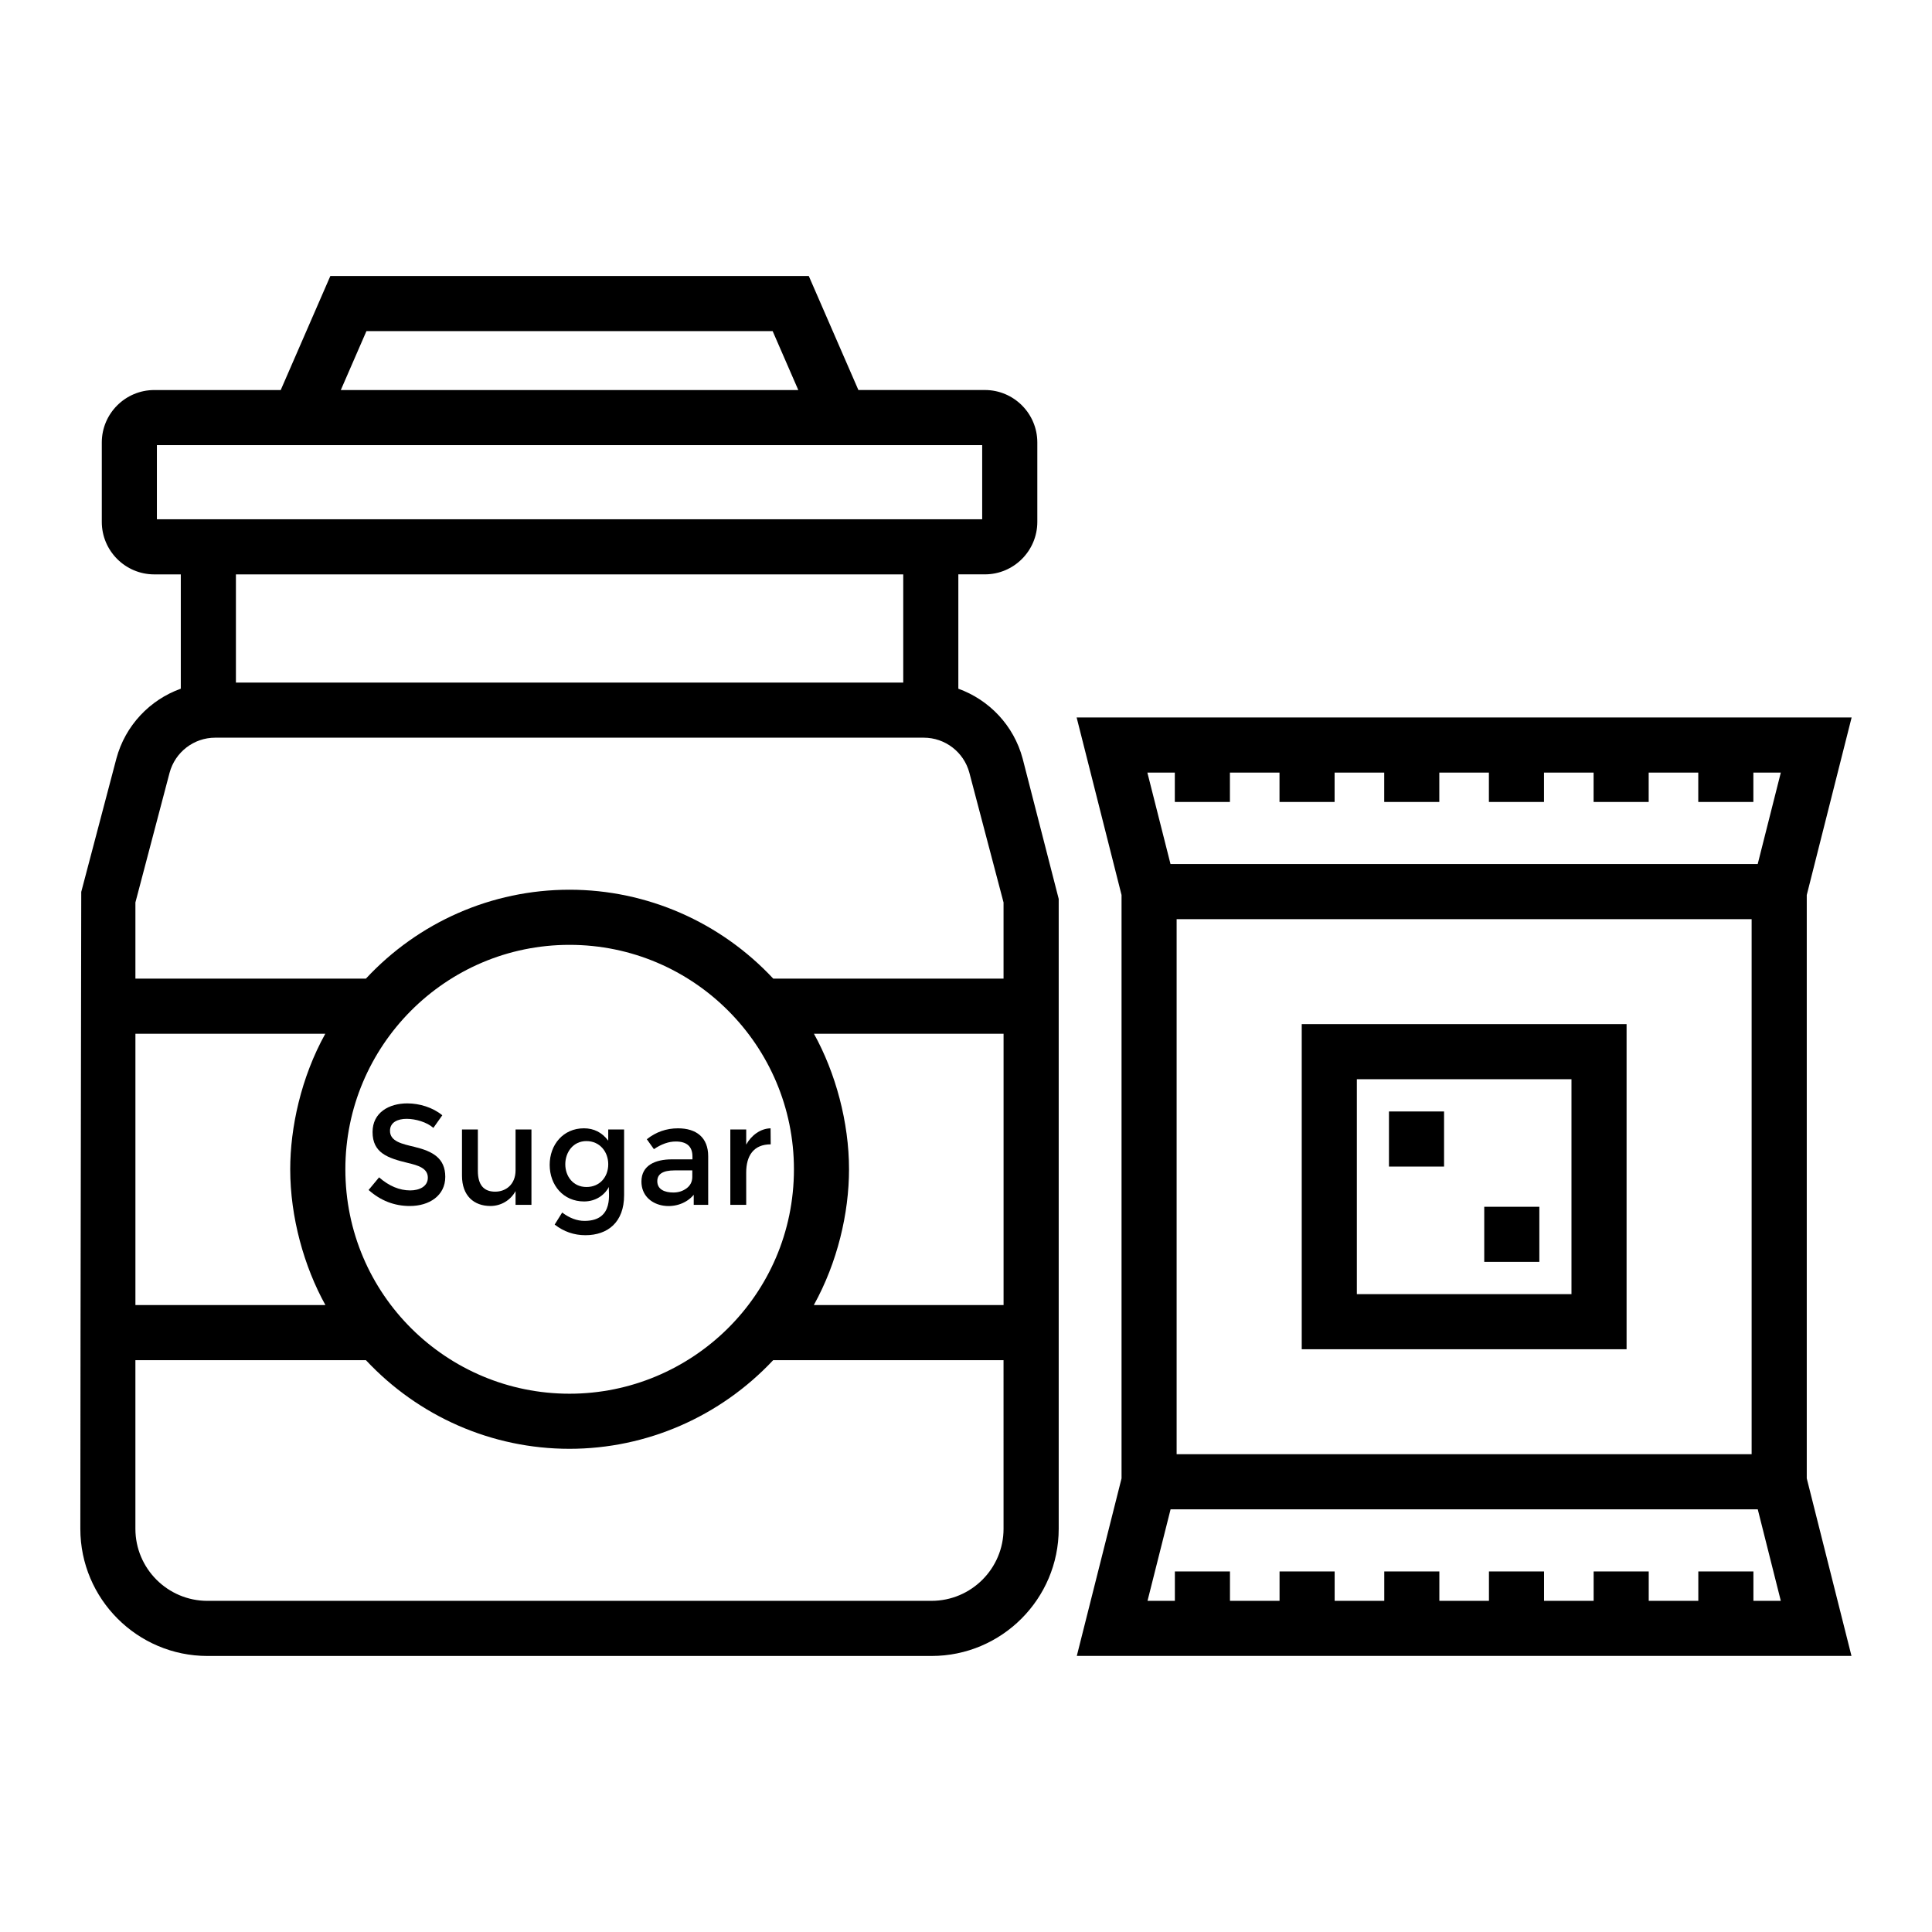
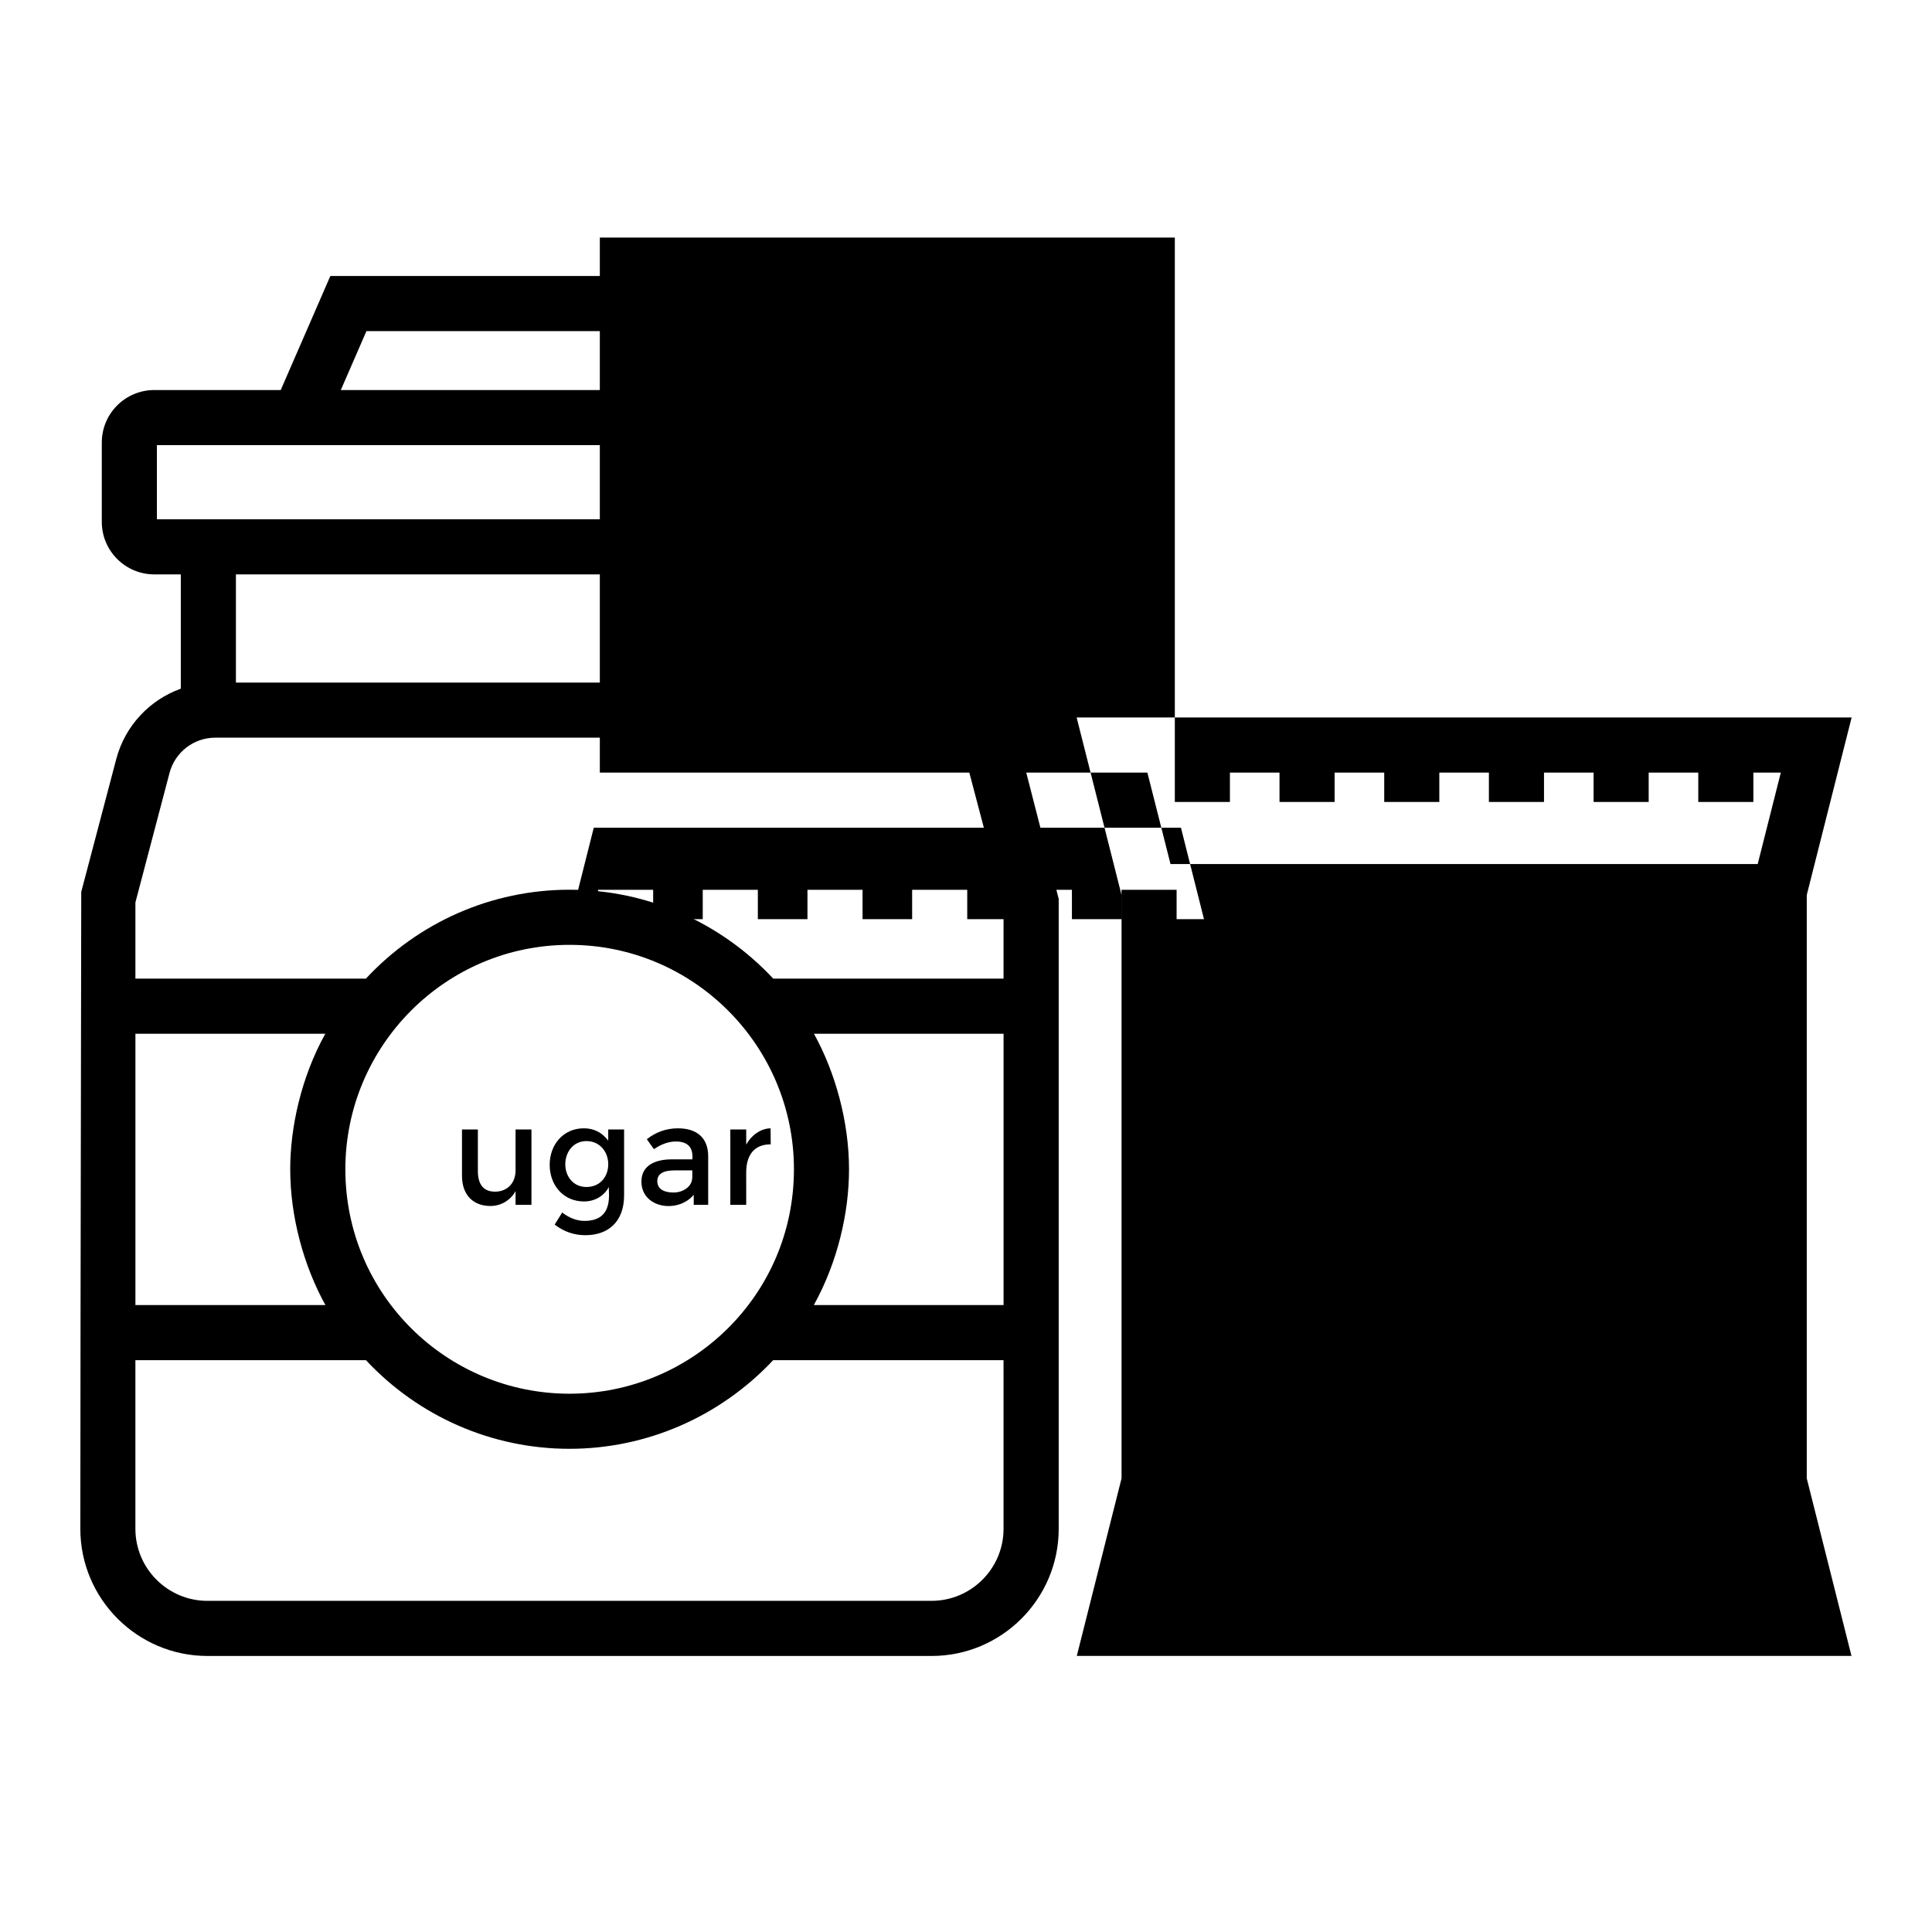
<svg xmlns="http://www.w3.org/2000/svg" fill="#000000" width="800px" height="800px" version="1.1" viewBox="144 144 512 512">
  <g>
    <path d="m397.97 326.52v-30.309h7.031c7.664 0 13.898-6.238 13.898-13.906v-21.051c0-7.664-6.231-13.898-13.898-13.898h-33.52l-13.148-30.219-126.79 0.008-13.148 30.219h-33.512c-7.664 0-13.906 6.231-13.906 13.898v21.051c0 7.664 6.238 13.906 13.906 13.906h7.031v30.289c-8.199 2.945-14.727 9.75-17.078 18.547l-9.305 35.305c-0.238 122.65-0.191 132.56-0.242 168.79 0 18.582 15.117 33.699 33.699 33.699h191.88c18.582 0 33.699-15.117 33.699-33.699v-166.93l-9.555-37.184c-2.344-8.777-8.855-15.562-17.039-18.52zm-156.86-94.773h107.65l6.797 15.617h-121.24zm-55.531 49.863v-19.645h218.71v19.645h-218.71zm197.79 14.605v28.68h-176.85v-28.68zm-88.445 98.18c32.91 0 59.477 26.762 59.477 59.477 0 33.43-27.188 59.477-59.477 59.477-32.5 0-59.402-26.25-59.402-59.477-0.004-32.645 26.473-59.477 59.402-59.477zm64.777 23.559h50.254v71.902h-50.285c6.262-11.297 9.328-24.352 9.328-35.988 0.004-12.426-3.562-25.586-9.297-35.914zm-138.79 35.914c0 12.707 3.66 25.77 9.328 35.988h-50.352v-71.902h50.32c-6.453 11.621-9.297 24.934-9.297 35.914zm189.04 95.277c0 10.531-8.562 19.094-19.094 19.094l-191.88 0.004c-10.531 0-19.094-8.562-19.094-19.094v-44.688h61.094c13.949 14.918 33.363 23.488 53.934 23.488 20.539 0 39.973-8.566 53.988-23.488h61.047zm-61.031-145.8c-13.98-14.961-33.426-23.559-54.008-23.559-20.609 0-40.039 8.605-53.941 23.559h-61.086v-20.188l9.055-34.367c1.469-5.477 6.434-9.297 12.078-9.297h187.79c5.656 0 10.617 3.82 12.078 9.277l9.062 34.391v20.188z" />
-     <path d="m252.72 459.47c-2.856 0-5.609-1.152-8.262-3.457l-2.777 3.344c3.18 2.828 6.824 4.246 10.93 4.246 5.133 0 9.391-2.738 9.391-7.719 0-4.965-3.324-6.777-8.133-7.945-3.262-0.785-6.516-1.422-6.516-4.262 0-2.312 2.121-3.176 4.414-3.176 2.356 0 5.387 0.875 7.078 2.406l2.367-3.344c-2.496-2.082-6.043-3.156-9.277-3.156-4.84 0-9.203 2.426-9.203 7.586 0 5.551 3.992 6.91 9.391 8.207 2.578 0.621 5.258 1.332 5.258 3.906-0.004 2.356-2.297 3.363-4.66 3.363z" />
    <path d="m273.98 463.6c2.684 0 5.258-1.414 6.648-3.945v3.644h4.211v-19.984h-4.211v10.816c0 3.734-2.531 5.672-5.406 5.672-3.059 0-4.582-1.84-4.582-5.519v-10.969h-4.207v12.246c0 5.363 3.195 8.039 7.547 8.039z" />
    <path d="m298.77 462.4c2.992 0 5.387-1.574 6.609-3.867-0.285 1.078 1.668 9.016-6.477 9.016-1.992 0-3.965-0.738-5.918-2.215l-1.992 3.191c2.426 1.879 5.144 2.816 8.148 2.816 5.922 0 10.254-3.441 10.254-10.594v-17.43h-4.207v2.965c-1.652-2.18-3.801-3.269-6.445-3.269-5.473 0-9.07 4.328-9.07 9.691 0.008 5.387 3.621 9.695 9.098 9.695zm0.637-16c3.551 0 5.785 2.844 5.785 6.141 0 3.312-2.199 6.027-5.766 6.027-3.574 0-5.617-2.871-5.617-6.027 0.004-3.18 2.07-6.141 5.598-6.141z" />
    <path d="m322.06 451.24c-4.359 0-8.074 1.555-8.074 5.879 0 7.078 9.637 8.566 13.859 3.512v2.668h3.832v-12.883c0-4.973-3.137-7.398-8-7.398-3.082 0-5.836 0.965-8.262 2.891l1.875 2.629c2.004-1.352 3.93-2.027 5.785-2.027 2.953 0 4.43 1.328 4.43 3.981v0.75zm5.406 4.621c0 1.277-0.5 2.293-1.5 3.043-1.004 0.75-2.172 1.125-3.512 1.125-2.246 0-4.266-0.766-4.266-3.004 0-1.902 1.516-2.856 4.547-2.856h4.731z" />
    <path d="m341.75 454.74c0-4.461 1.961-7.477 6.496-7.477l-0.035-4.246c-2.727 0.051-5.172 1.938-6.457 4.32v-4.019h-4.211v19.984h4.211z" />
-     <path d="m634.7 334.14h-205.38l11.902 47.051v154.59l-11.859 47.055h205.3l-11.852-47.051v-154.6zm-179.36 14.605v7.781h14.602v-7.781h13.141v7.781h14.602v-7.781h13.148v7.781h14.602v-7.781h13.141v7.781h14.602v-7.781h13.141v7.781h14.602v-7.781h13.141v7.781h14.602v-7.781h7.273l-6.125 24.242h-155.61l-6.133-24.242zm152.86 180.64h-152.38v-141.79h152.38zm0.473 38.848v-7.781h-14.602v7.781h-13.141v-7.781h-14.602v7.781h-13.141v-7.781h-14.602v7.781h-13.141v-7.781h-14.602v7.781h-13.148v-7.781h-14.602v7.781h-13.141v-7.781h-14.602v7.781h-7.246l6.109-24.242h155.61l6.106 24.242z" />
+     <path d="m634.7 334.14h-205.38l11.902 47.051v154.59l-11.859 47.055h205.3l-11.852-47.051v-154.6zm-179.36 14.605v7.781h14.602v-7.781h13.141v7.781h14.602v-7.781h13.148v7.781h14.602v-7.781h13.141v7.781h14.602v-7.781h13.141v7.781h14.602v-7.781h13.141v7.781h14.602v-7.781h7.273l-6.125 24.242h-155.61l-6.133-24.242zh-152.38v-141.79h152.38zm0.473 38.848v-7.781h-14.602v7.781h-13.141v-7.781h-14.602v7.781h-13.141v-7.781h-14.602v7.781h-13.141v-7.781h-14.602v7.781h-13.148v-7.781h-14.602v7.781h-13.141v-7.781h-14.602v7.781h-7.246l6.109-24.242h155.61l6.106 24.242z" />
    <path d="m575.06 415.4h-86.086v86.164h86.086zm-14.602 71.562h-56.879v-56.957h56.879z" />
    <path d="m512.09 438.55h14.602v14.602h-14.602z" />
-     <path d="m537.34 463.81h14.602v14.602h-14.602z" />
  </g>
</svg>